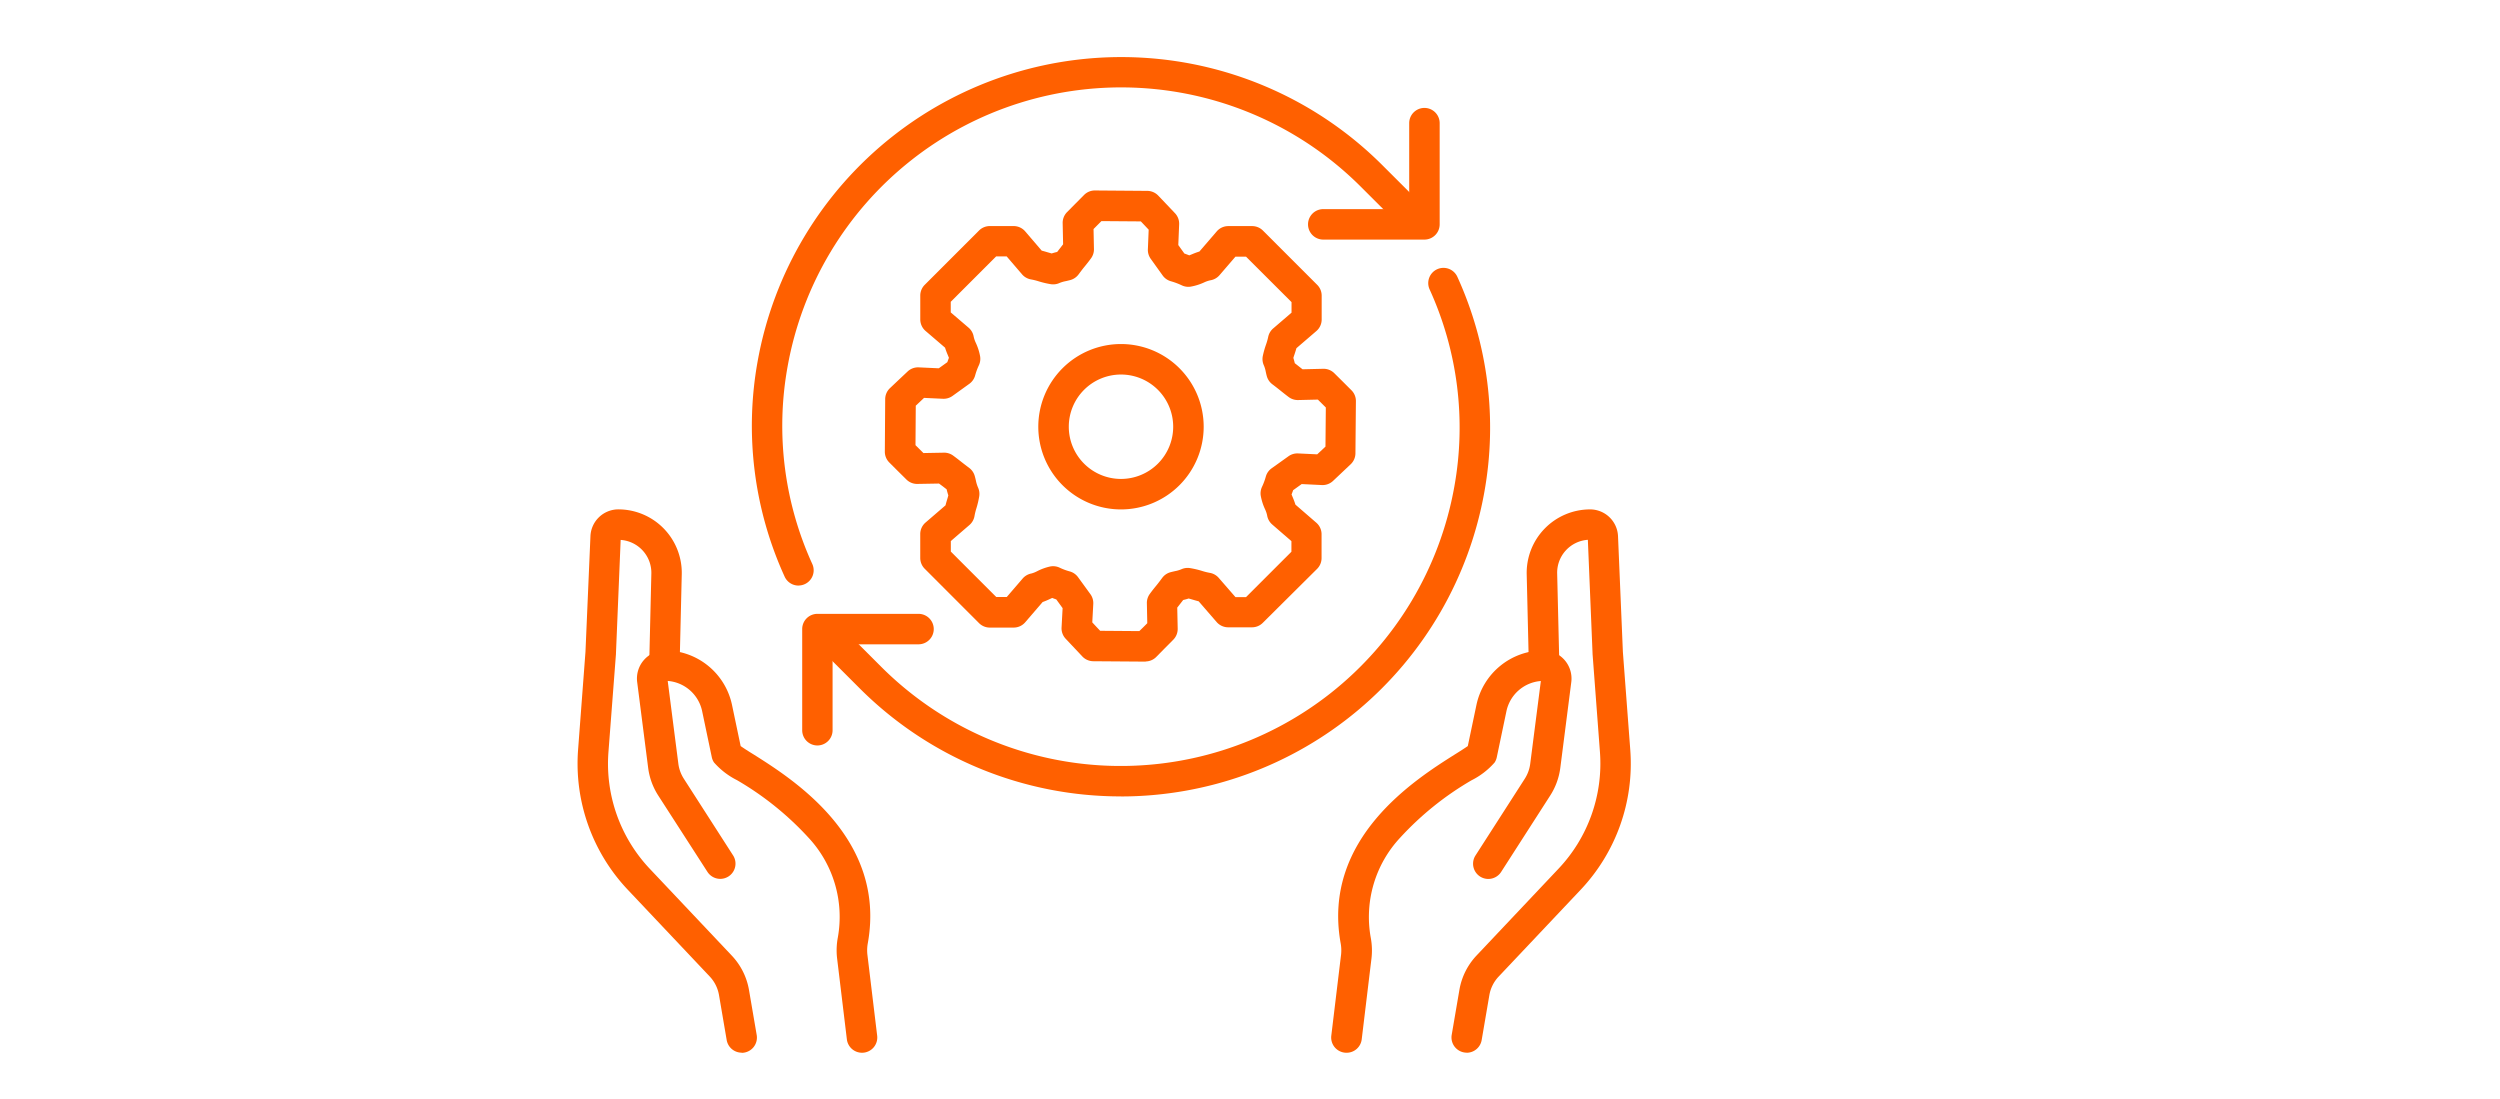
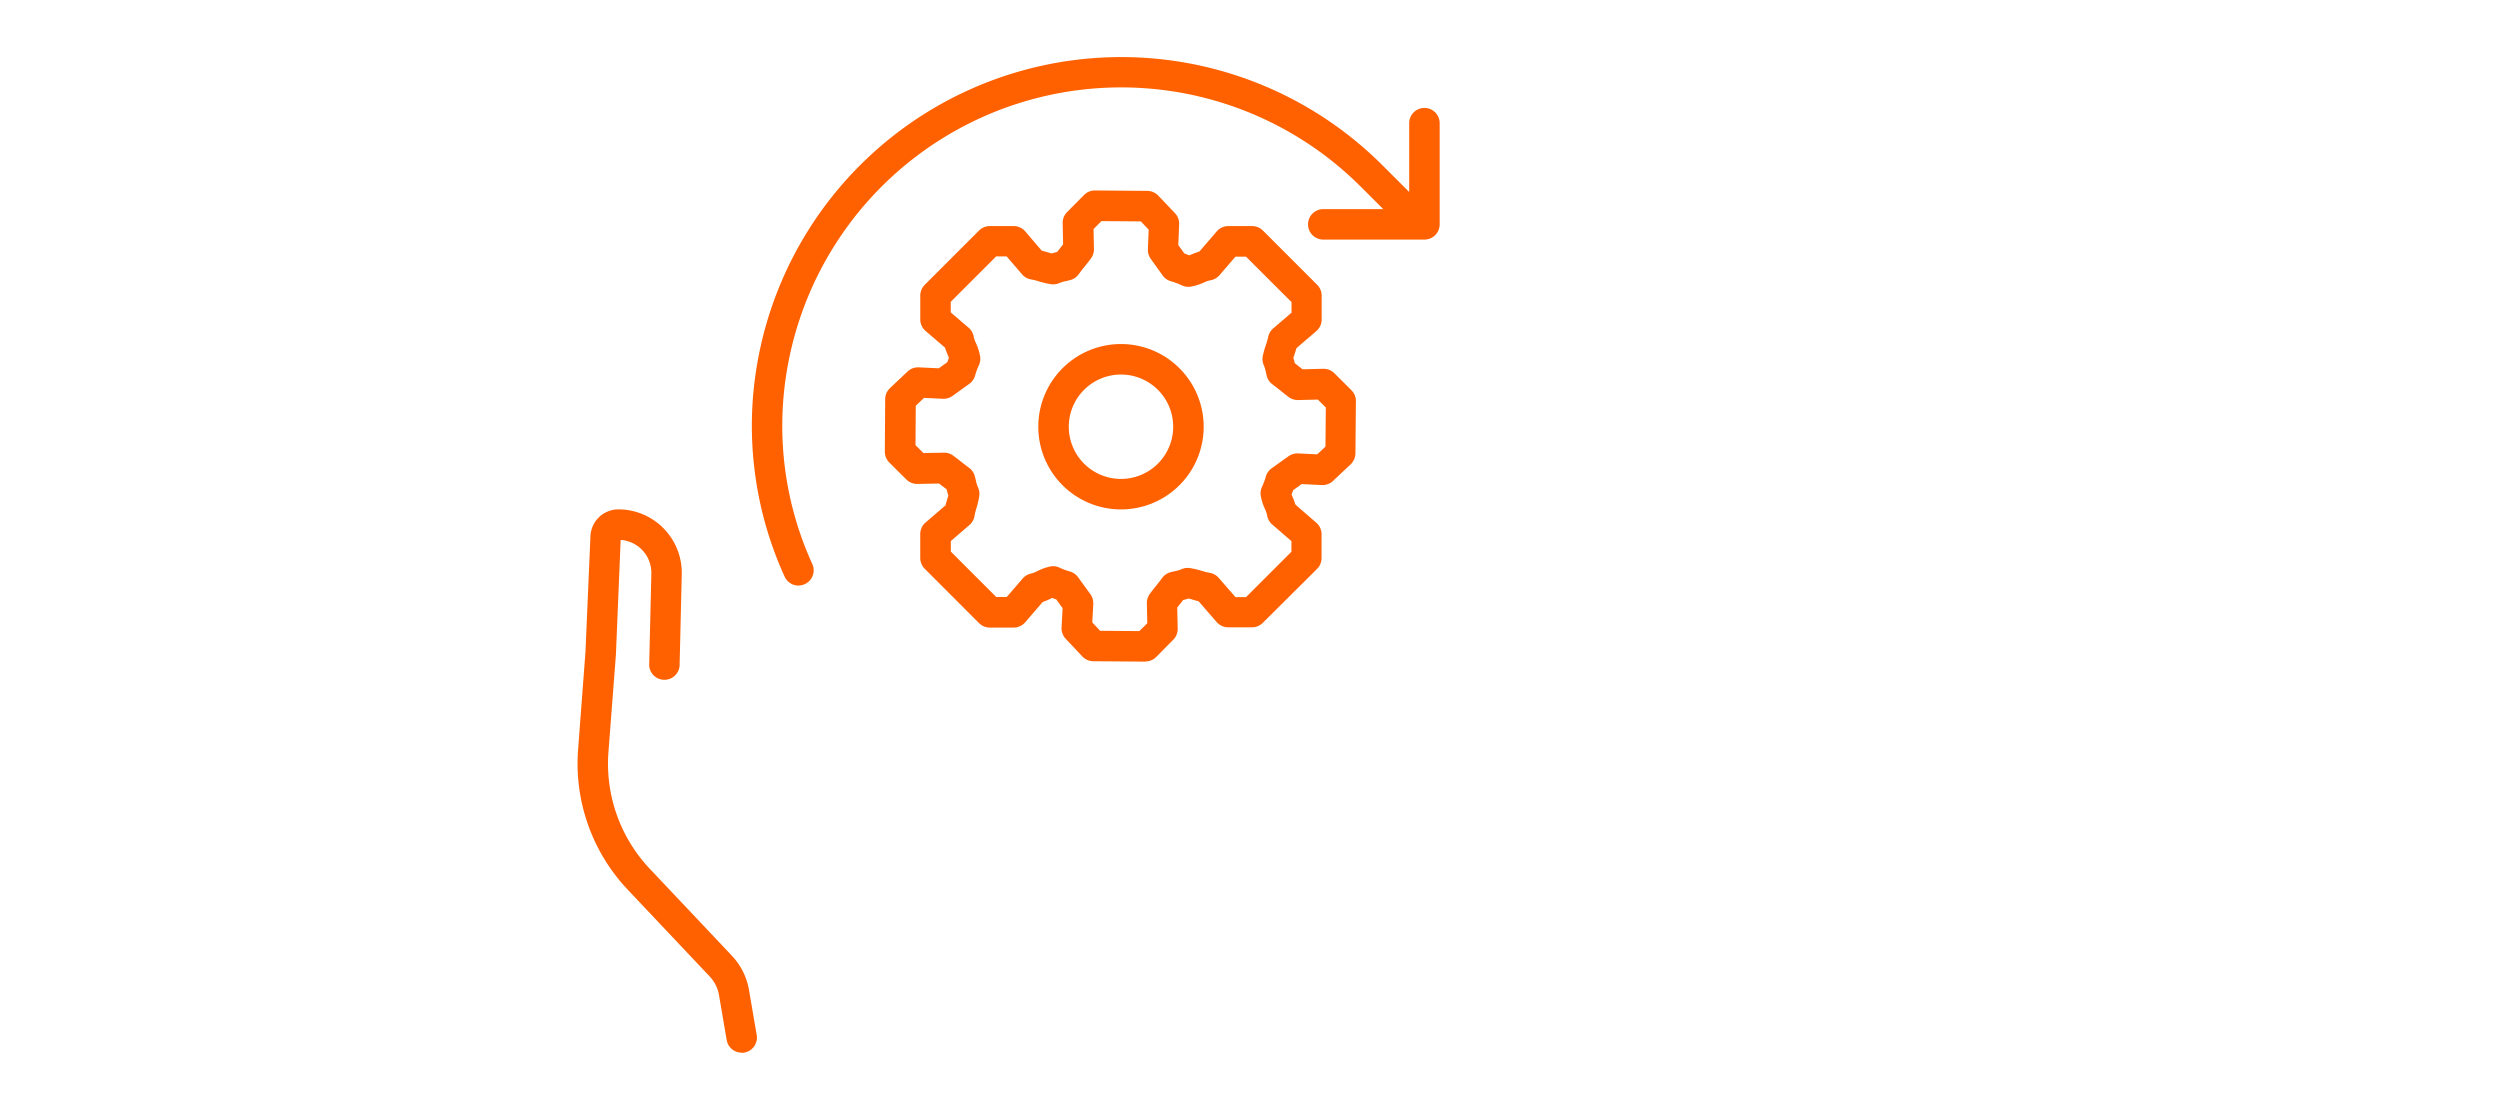
<svg xmlns="http://www.w3.org/2000/svg" width="91" height="40" viewBox="0 0 91 40">
  <g transform="translate(-14822 9513)">
    <g transform="translate(14590.926 -9916.134)">
-       <path d="M32.368,137.469a.555.555,0,0,1-.549-.488l-.357-2.959a2.522,2.522,0,0,1,.028-.748,4.229,4.229,0,0,0-1.073-3.639,11.071,11.071,0,0,0-2.595-2.087,2.757,2.757,0,0,1-.841-.648.554.554,0,0,1-.079-.191l-.351-1.674a1.39,1.39,0,0,0-1.253-1.1l.388,3.021a1.32,1.32,0,0,0,.2.541l1.791,2.788a.554.554,0,1,1-.933.6L24.949,128.1a2.436,2.436,0,0,1-.363-1l-.4-3.124a1.024,1.024,0,0,1,1.013-1.152,2.5,2.5,0,0,1,2.439,1.982l.315,1.5c.109.078.3.2.464.3,1.45.914,4.837,3.056,4.168,6.856a1.438,1.438,0,0,0-.02.427l.357,2.959a.555.555,0,0,1-.551.621Z" transform="translate(230.081 303.985)" fill="#ff6000" />
      <path d="M9.325,93.1a.554.554,0,0,1-.546-.461L8.5,91.006a1.309,1.309,0,0,0-.341-.682L5.177,87.167A6.684,6.684,0,0,1,3.369,82.09l.27-3.578.181-4.21a1.019,1.019,0,0,1,1.024-.978,2.311,2.311,0,0,1,2.3,2.368l-.079,3.332A.555.555,0,0,1,5.958,79l.079-3.331A1.2,1.2,0,0,0,4.92,74.436l-.171,4.134v.019l-.275,3.587a5.573,5.573,0,0,0,1.51,4.235l2.981,3.156a2.414,2.414,0,0,1,.627,1.255l.28,1.636a.555.555,0,0,1-.547.648Z" transform="translate(248.746 348.351)" fill="#ff6000" />
-       <path d="M246.428,137.468a.555.555,0,0,1-.551-.621l.357-2.959a1.437,1.437,0,0,0-.02-.427c-.669-3.8,2.72-5.941,4.168-6.856.162-.1.354-.224.464-.3l.315-1.5a2.5,2.5,0,0,1,2.439-1.982,1.024,1.024,0,0,1,1.013,1.152l-.4,3.124a2.436,2.436,0,0,1-.363,1l-1.791,2.788a.554.554,0,0,1-.933-.6l1.791-2.788a1.32,1.32,0,0,0,.2-.541l.388-3.021a1.39,1.39,0,0,0-1.253,1.1l-.351,1.675a.555.555,0,0,1-.079.191,2.757,2.757,0,0,1-.841.648,11.072,11.072,0,0,0-2.595,2.087,4.229,4.229,0,0,0-1.073,3.639,2.521,2.521,0,0,1,.028.748l-.357,2.959A.554.554,0,0,1,246.428,137.468Z" transform="translate(33.656 303.986)" fill="#ff6000" />
-       <path d="M288.645,93.1a.555.555,0,0,1-.547-.648l.28-1.636a2.414,2.414,0,0,1,.627-1.255l2.98-3.156a5.573,5.573,0,0,0,1.51-4.234l-.27-3.587v-.018l-.171-4.134a1.2,1.2,0,0,0-1.117,1.229L292.017,79a.555.555,0,0,1-.541.567h-.014a.554.554,0,0,1-.555-.542l-.079-3.332a2.311,2.311,0,0,1,2.3-2.368,1.019,1.019,0,0,1,1.024.978l.177,4.211.27,3.578a6.684,6.684,0,0,1-1.809,5.08l-2.981,3.156a1.308,1.308,0,0,0-.341.682l-.28,1.636a.555.555,0,0,1-.546.457Z" transform="translate(-4.182 348.351)" fill="#ff6000" />
      <g transform="translate(258.438 405.211)">
        <path d="M130.465,53.911h0l-1.9-.014a.554.554,0,0,1-.4-.171l-.288-.306-.321-.341a.554.554,0,0,1-.15-.41l.038-.705-.23-.317c-.051-.017-.1-.035-.149-.054l-.08.037a2.688,2.688,0,0,1-.268.112l-.634.737a.554.554,0,0,1-.421.193h-.868a.554.554,0,0,1-.392-.162l-1.978-1.98a.555.555,0,0,1-.162-.392v-.869a.554.554,0,0,1,.193-.421l.727-.626c.019-.078.04-.148.06-.214s.03-.1.042-.149c-.026-.079-.046-.153-.062-.22l-.142-.11-.135-.1-.786.014a.554.554,0,0,1-.4-.16l-.321-.318-.3-.3a.554.554,0,0,1-.165-.4l.013-1.906a.554.554,0,0,1,.171-.4l.324-.307.319-.3a.554.554,0,0,1,.408-.152l.729.034.311-.223c.019-.055.038-.107.058-.159-.012-.03-.026-.062-.041-.1a2.764,2.764,0,0,1-.1-.269l-.708-.607a.554.554,0,0,1-.194-.421v-.867a.554.554,0,0,1,.162-.392l1.977-1.977a.554.554,0,0,1,.392-.162h.868a.554.554,0,0,1,.421.194l.6.7c.077.02.148.04.213.06l.15.043c.073-.024.14-.041.2-.055l.11-.142.106-.136-.016-.772a.555.555,0,0,1,.16-.4l.308-.311.31-.312a.553.553,0,0,1,.4-.165l1.9.015a.554.554,0,0,1,.4.171l.309.324.3.316a.555.555,0,0,1,.153.405l-.031.756.221.308c.061.021.12.044.178.067l.1-.04a2.761,2.761,0,0,1,.27-.1l.63-.732a.555.555,0,0,1,.421-.193h.868a.554.554,0,0,1,.392.162l1.977,1.977a.554.554,0,0,1,.162.392v.868a.555.555,0,0,1-.193.421l-.726.624c-.022.078-.046.151-.068.218-.016.048-.031.093-.044.136.022.069.038.133.052.192l.146.115.136.107.755-.018a.554.554,0,0,1,.4.159l.322.319.3.3a.554.554,0,0,1,.166.4l-.017,1.895a.554.554,0,0,1-.171.4l-.289.273-.355.335a.554.554,0,0,1-.408.151l-.734-.036-.311.223c-.018.054-.038.106-.057.156.012.03.026.063.041.1a2.764,2.764,0,0,1,.1.27l.759.657a.554.554,0,0,1,.192.42v.868a.554.554,0,0,1-.162.392L134.73,52.5a.554.554,0,0,1-.392.162h-.868a.555.555,0,0,1-.42-.192l-.653-.754c-.078-.02-.148-.04-.214-.06l-.15-.043c-.073.024-.14.041-.2.055l-.11.141-.106.136.016.768a.555.555,0,0,1-.16.4l-.315.317-.3.305a.554.554,0,0,1-.389.17Zm-1.654-1.122,1.425.011.144-.14.146-.147-.015-.731a.555.555,0,0,1,.111-.341c.085-.118.162-.212.234-.3s.138-.177.219-.285a.554.554,0,0,1,.3-.2c.056-.015.111-.027.158-.038a1.159,1.159,0,0,0,.23-.067.555.555,0,0,1,.321-.044,3.251,3.251,0,0,1,.427.1,2.26,2.26,0,0,0,.285.072.555.555,0,0,1,.331.184l.609.7h.385l1.652-1.652v-.385l-.7-.607a.555.555,0,0,1-.185-.334,1.053,1.053,0,0,0-.078-.226,2,2,0,0,1-.154-.488.554.554,0,0,1,.047-.323,2.327,2.327,0,0,0,.138-.373.554.554,0,0,1,.21-.3l.071-.05.548-.392a.554.554,0,0,1,.35-.1l.691.033.184-.171.117-.11.013-1.424-.139-.138-.151-.15-.717.017a.554.554,0,0,1-.349-.113c-.119-.09-.213-.165-.305-.239s-.179-.142-.289-.225a.554.554,0,0,1-.2-.3c-.015-.054-.026-.106-.036-.151a1.079,1.079,0,0,0-.067-.229.555.555,0,0,1-.042-.341,3.239,3.239,0,0,1,.116-.415,2.245,2.245,0,0,0,.08-.279.555.555,0,0,1,.183-.315l.668-.574v-.384L134.12,39.17h-.384l-.581.675a.554.554,0,0,1-.335.186,1.051,1.051,0,0,0-.227.078,2,2,0,0,1-.488.153.554.554,0,0,1-.324-.048,2.5,2.5,0,0,0-.394-.148.554.554,0,0,1-.3-.209l-.439-.613a.554.554,0,0,1-.1-.345l.029-.711-.139-.147-.146-.154-1.435-.011-.148.149-.139.14.015.731a.554.554,0,0,1-.111.341c-.085.117-.162.212-.234.3s-.139.177-.22.286a.555.555,0,0,1-.3.2c-.056.015-.11.027-.157.038a1.158,1.158,0,0,0-.23.067.554.554,0,0,1-.321.044,3.249,3.249,0,0,1-.427-.1A2.259,2.259,0,0,0,126.3,40a.554.554,0,0,1-.333-.187l-.559-.652h-.383l-1.653,1.653V41.2l.65.556a.555.555,0,0,1,.187.334,1.049,1.049,0,0,0,.079.225,1.992,1.992,0,0,1,.154.487.555.555,0,0,1-.046.322,2.33,2.33,0,0,0-.137.374.554.554,0,0,1-.209.3l-.618.445a.555.555,0,0,1-.35.1l-.682-.032-.149.141-.152.143-.01,1.437.138.137.151.15.745-.014a.555.555,0,0,1,.341.11c.116.085.211.16.3.23s.177.137.284.218a.554.554,0,0,1,.2.3c.016.057.028.109.04.16a1.282,1.282,0,0,0,.076.248.554.554,0,0,1,.045.322,3.26,3.26,0,0,1-.1.427,2.266,2.266,0,0,0-.071.286.555.555,0,0,1-.186.333l-.677.583v.384l1.653,1.652h.384l.578-.672a.555.555,0,0,1,.318-.183,1.041,1.041,0,0,0,.213-.085,1.954,1.954,0,0,1,.475-.171.554.554,0,0,1,.341.045,2.145,2.145,0,0,0,.368.136.554.554,0,0,1,.3.208l.455.626a.554.554,0,0,1,.1.356l-.036.665.159.171Z" transform="translate(-116.129 -31.905)" fill="#ff6000" />
        <path d="M2.36-.65A3.01,3.01,0,1,1-.65,2.36,3.01,3.01,0,0,1,2.36-.65Zm0,4.91a1.9,1.9,0,1,0-1.9-1.9,1.9,1.9,0,0,0,1.9,1.9Z" transform="translate(11.08 11.096)" fill="#ff6000" />
-         <path d="M100.82,147.691a.554.554,0,0,1-.554-.554v-3.683a.554.554,0,0,1,.554-.554H104.5a.554.554,0,1,1,0,1.109h-3.128v3.128a.554.554,0,0,1-.554.554Z" transform="translate(-98.43 -122.633)" fill="#ff6000" />
        <path d="M89.341,22.586a.554.554,0,0,1-.5-.325,13.222,13.222,0,0,1-.984-7.832A13.446,13.446,0,0,1,110.6,7.286l1.662,1.659a.554.554,0,0,1-.784.784L109.816,8.07a12.334,12.334,0,0,0-20.869,6.552,12.113,12.113,0,0,0,.9,7.177.554.554,0,0,1-.5.785Z" transform="translate(-87.644 -3.348)" fill="#ff6000" />
-         <path d="M113.437,75.413a13.427,13.427,0,0,1-9.522-3.941l-1.659-1.659a.554.554,0,0,1,.784-.784l1.659,1.659a12.334,12.334,0,0,0,20.869-6.552,12.113,12.113,0,0,0-.9-7.177.554.554,0,1,1,1.009-.46,13.222,13.222,0,0,1,.984,7.832,13.442,13.442,0,0,1-13.222,11.084Z" transform="translate(-99.994 -48.501)" fill="#ff6000" />
        <path d="M231.309,20.885h-3.683a.554.554,0,0,1,0-1.109h3.128V16.647a.554.554,0,1,1,1.109,0V20.33A.555.555,0,0,1,231.309,20.885Z" transform="translate(-206.823 -14.241)" fill="#ff6000" />
      </g>
    </g>
    <rect width="91" height="40" transform="translate(14822 -9513)" fill="none" />
  </g>
</svg>